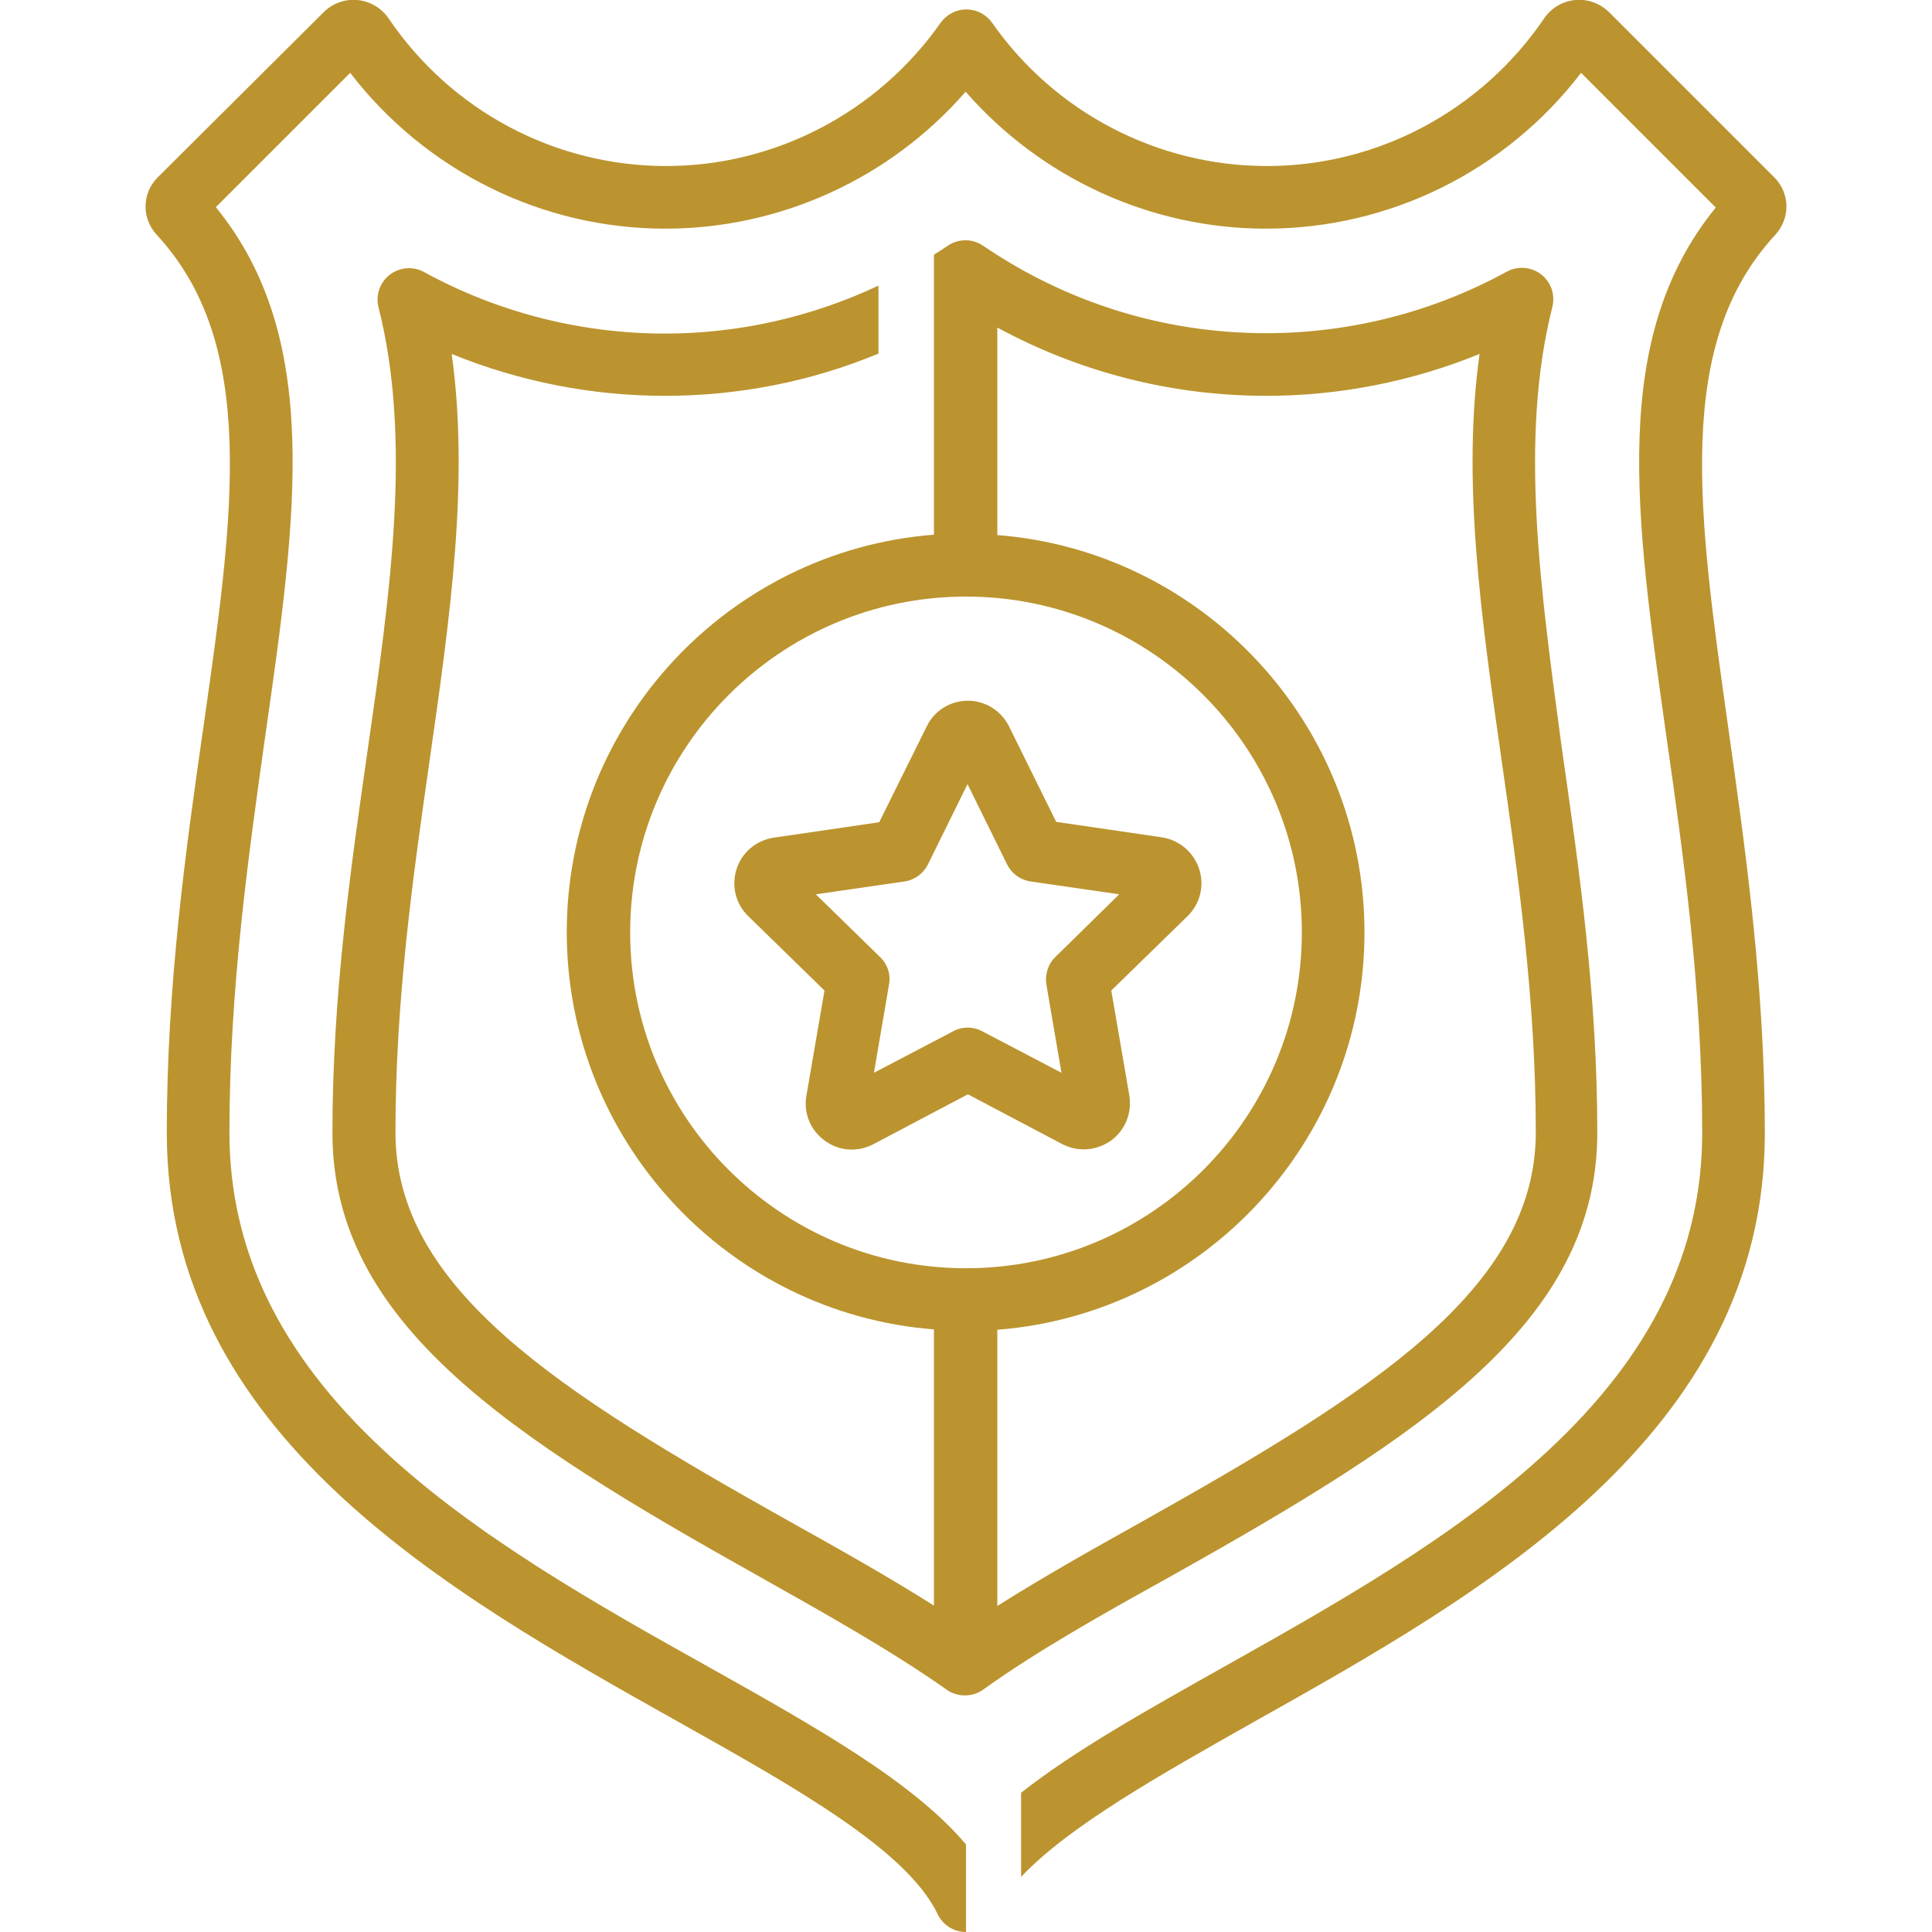
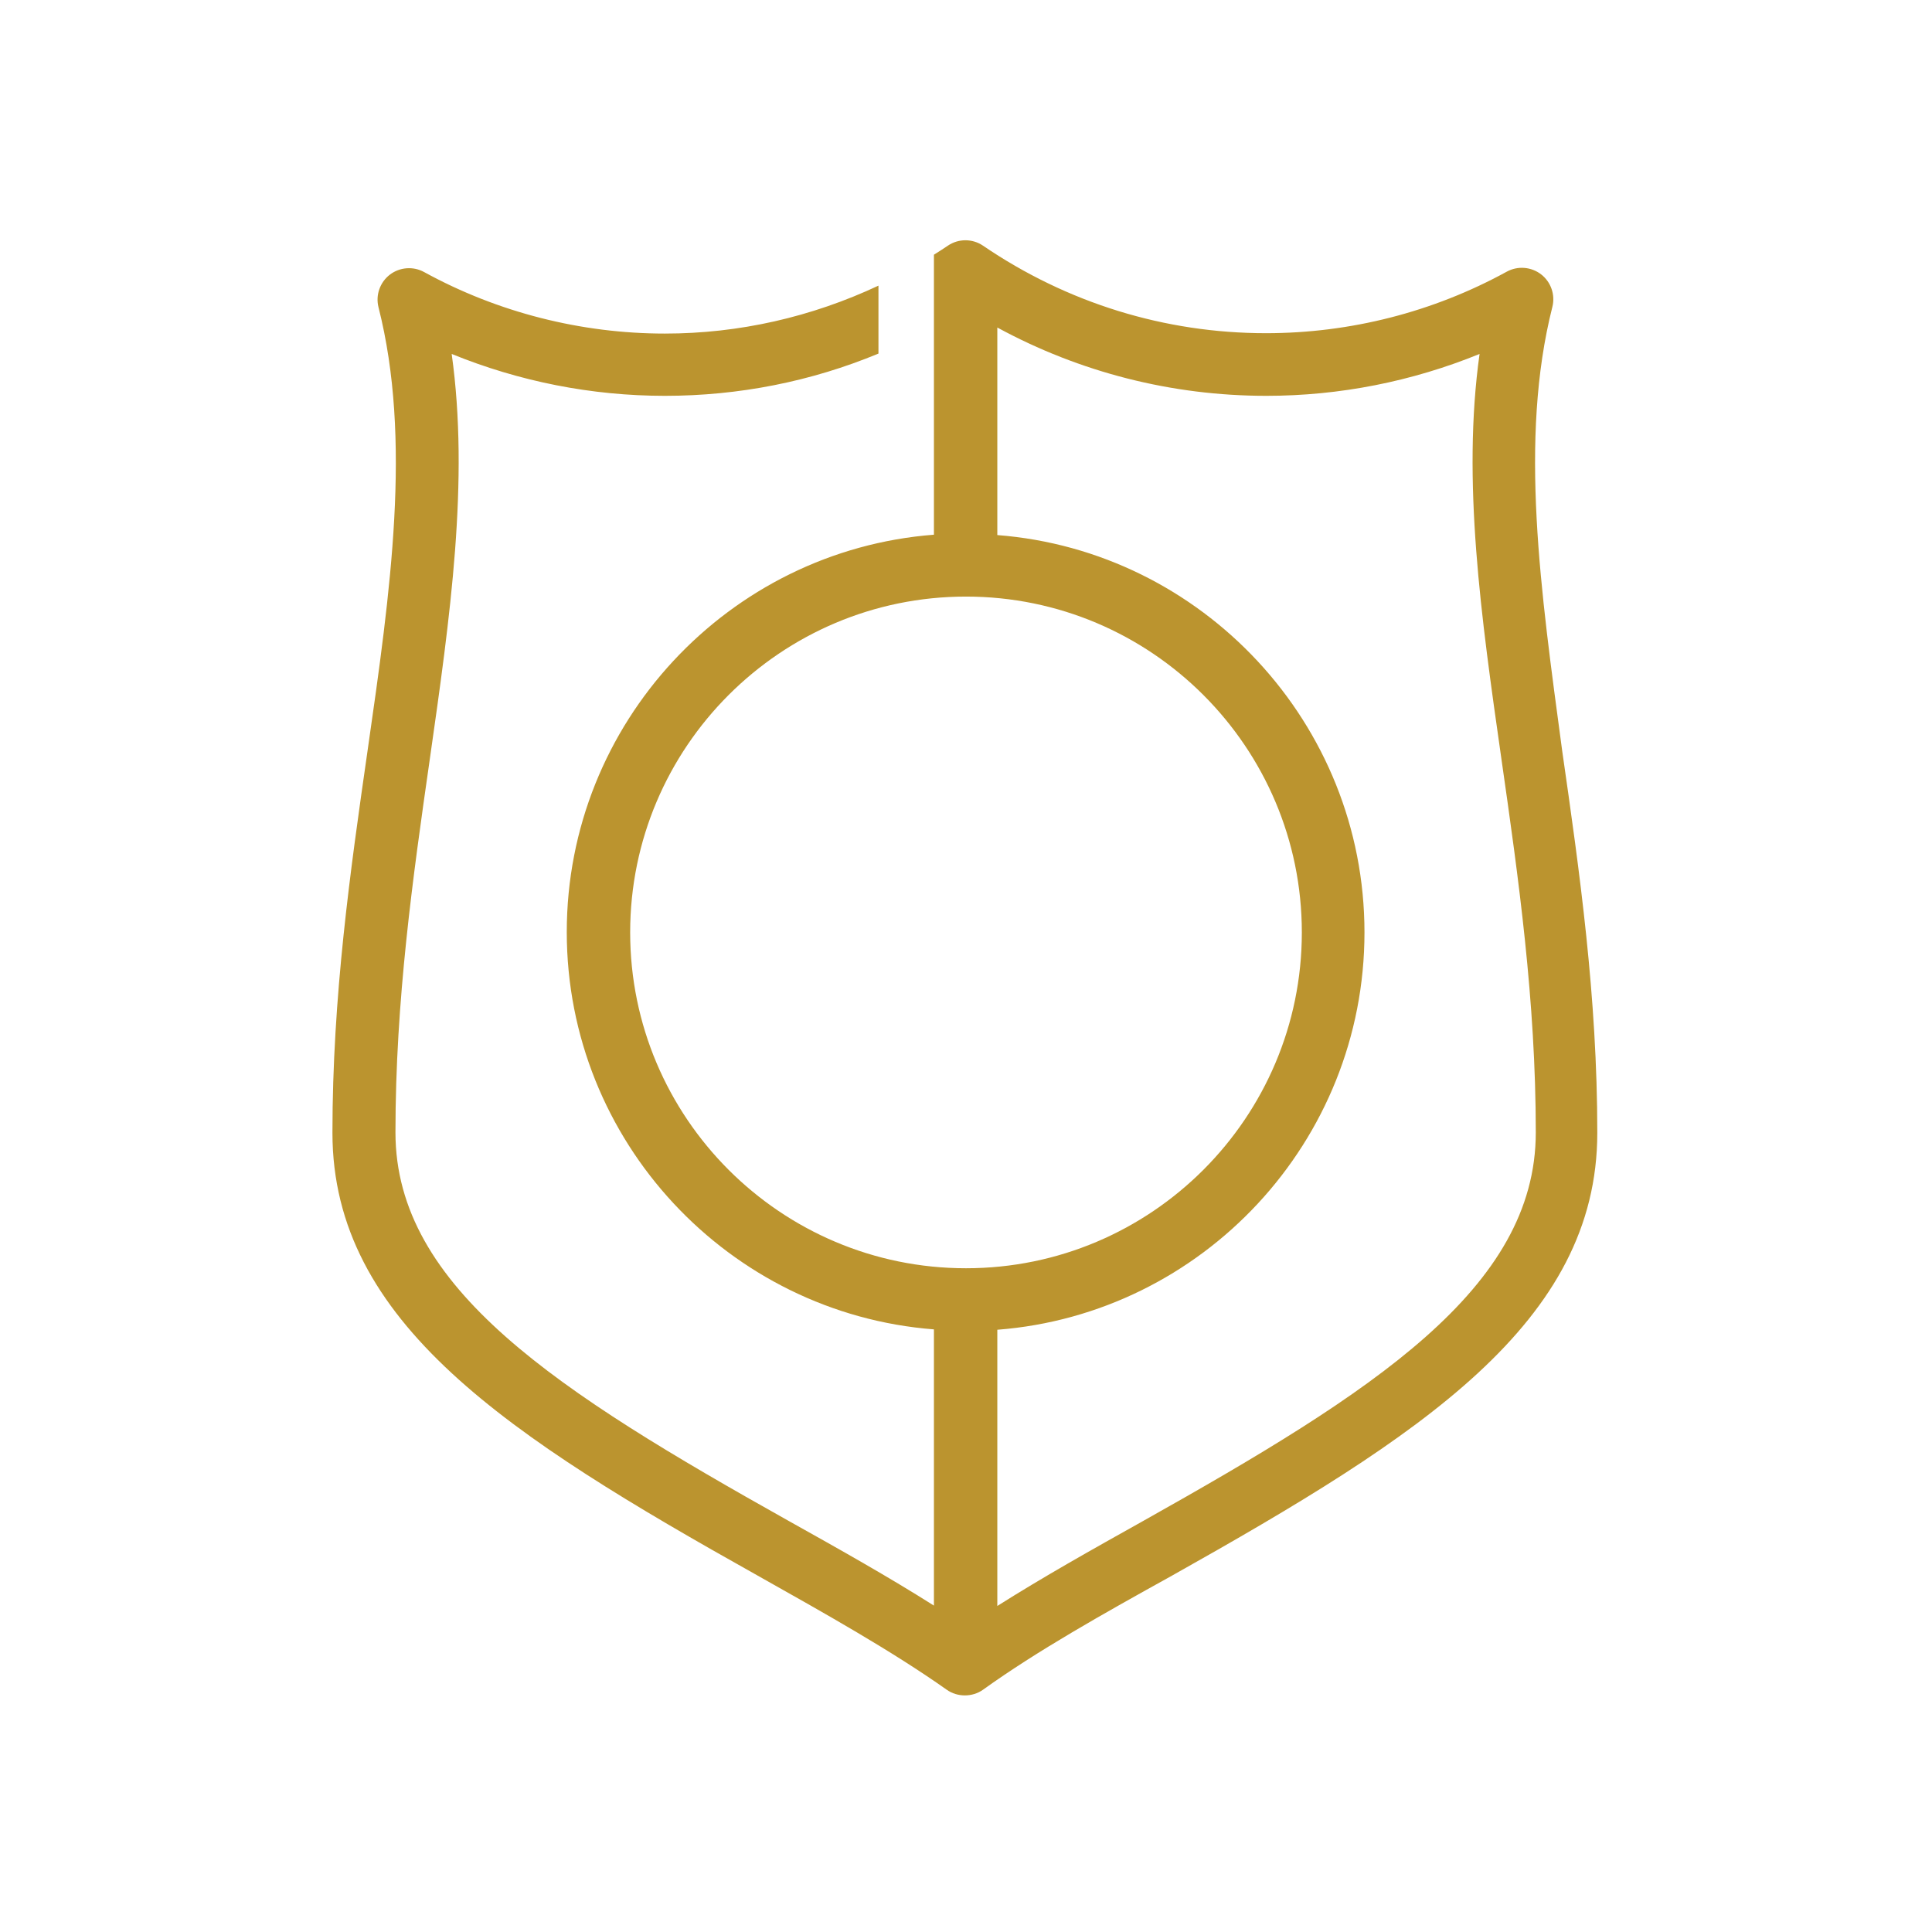
<svg xmlns="http://www.w3.org/2000/svg" version="1.1" id="Capa_1" x="0px" y="0px" viewBox="0 0 512 512" style="enable-background:new 0 0 512 512;" xml:space="preserve" width="77px" height="77px">
  <style type="text/css">
	.st0{fill:none;}
	.st1{fill:#BB942F;}
</style>
  <g>
-     <path class="st0" d="M392.1,93.9c-17.9,7.3-37.1,11.1-56.5,11.1c-25.1,0-49.5-6.2-71.3-18.1v55c54.4,4.2,97.3,49.9,97.3,105.3   s-43,101.1-97.3,105.3v73.2c12-7.6,25-14.9,38.6-22.5c61-34.2,104.1-61.6,104.1-102.9c0-35-4.6-67.5-9.1-98.9   C392.5,163.5,387.4,127.5,392.1,93.9z" />
    <path class="st0" d="M267,229.1l-10.5-21.3L246,229.1c-1.2,2.4-3.5,4.1-6.2,4.5l-23.5,3.4l17,16.6c2,1.9,2.8,4.7,2.4,7.3l-4,23.4   l21-11c2.4-1.3,5.3-1.3,7.7,0l21,11l-4-23.4c-0.5-2.7,0.4-5.4,2.4-7.3l17-16.6l-23.5-3.4C270.5,233.3,268.2,231.6,267,229.1z" />
-     <path class="st0" d="M345,247.1c0-49.1-39.9-89-89-89s-89,39.9-89,89c0,49.1,39.9,89,89,89S345,296.2,345,247.1z M314.7,242.7   l-20.2,19.7l4.8,27.9c0.8,4.6-1.1,9.2-4.9,11.9c-2.1,1.6-4.6,2.3-7.2,2.3c-1.9,0-3.9-0.5-5.7-1.4l-25-13.2l-25,13.2   c-4.1,2.2-9.1,1.8-12.9-0.9c-3.8-2.8-5.6-7.3-4.9-11.9l4.8-27.9l-20.2-19.7c-3.3-3.3-4.5-8.1-3.1-12.5c1.4-4.4,5.2-7.6,9.8-8.3   l28-4.1l12.5-25.3c2.1-4.2,6.3-6.8,10.9-6.8s8.9,2.6,10.9,6.8l12.5,25.3l28,4.1c4.6,0.7,8.4,3.9,9.9,8.3   C319.2,234.7,318,239.5,314.7,242.7z" />
    <path class="st0" d="M233,97.5v-3.7c-17.9,7.3-37,11.2-56.6,11.2c-19.3,0-38.6-3.8-56.5-11.1c4.7,33.6-0.4,69.6-5.8,107.4   c-4.5,31.4-9.1,63.9-9.1,98.9c0,41.3,43.2,68.7,104.1,102.9c13.6,7.6,26.6,14.9,38.6,22.5v-73.2c-54.4-4.2-97.3-49.9-97.3-105.3   c0-55.5,43-101.1,97.3-105.3v-55c0,0,0,0,0,0v10.7H233z" />
-     <path class="st0" d="M335.6,60.7C305,60.7,276,47.3,256,24.4c-20,22.9-49,36.3-79.6,36.3c-32.8,0-63.6-15.3-83.5-41.3L57.3,55   c28.1,34.5,21.4,81.3,13.1,140.1c-4.5,31.4-9.5,67-9.5,105.1c0,31.1,13.3,58.6,40.7,84.1c24.6,23,57.2,41.2,86,57.4   c28.8,16.2,54.5,30.5,68.5,47.2c14-16.6,39.6-31,68.5-47.2c28.8-16.1,61.4-34.4,86-57.4c27.4-25.5,40.7-53,40.7-84.1   c0-38.1-5.1-73.7-9.5-105.1c-8.4-58.7-15-105.6,13.1-140.1l-35.6-35.6C399.2,45.4,368.4,60.7,335.6,60.7z M311,417.5   c-18.3,10.3-35.6,20-50.2,30.3c-1.4,1-3.1,1.5-4.8,1.5s-3.4-0.5-4.8-1.5c-14.5-10.4-31.8-20.1-50.2-30.3   c-65.9-37-112.6-67-112.6-117.3c0-36.2,4.7-69.2,9.3-101.2c6-42.4,11.8-82.5,2.9-117.6c-0.8-3.2,0.4-6.6,3-8.6   c2.6-2,6.2-2.3,9.1-0.7c19.5,10.7,41.5,16.3,63.8,16.3c19.7,0,39-4.4,56.6-12.7V64.8h14.7v2.8c1.2-0.8,2.5-1.6,3.7-2.4   c2.8-1.9,6.5-1.9,9.3,0c22.2,15.2,48.2,23.2,75,23.2c22.2,0,44.3-5.6,63.8-16.3c2.9-1.6,6.5-1.3,9.1,0.7c2.6,2,3.8,5.4,3,8.6   c-8.9,35.1-3.2,75.2,2.9,117.6c4.6,32,9.3,65.1,9.3,101.2C423.6,350.5,376.9,380.6,311,417.5z" />
    <path class="st1" d="M411.4,81.3c0.8-3.2-0.4-6.6-3-8.6c-2.6-2-6.2-2.3-9.1-0.7c-19.5,10.7-41.5,16.3-63.8,16.3   c-26.8,0-52.7-8-75-23.2c-2.8-1.9-6.5-1.9-9.3,0c-1.2,0.8-2.4,1.6-3.7,2.4v19.2c0,0,0,0,0,0v55c-54.4,4.2-97.3,49.9-97.3,105.3   c0,55.5,43,101.1,97.3,105.3v73.2c-12-7.6-25-14.9-38.6-22.5c-61-34.2-104.1-61.6-104.1-102.9c0-35,4.6-67.5,9.1-98.9   c5.4-37.8,10.5-73.8,5.8-107.4c17.9,7.3,37.1,11.1,56.5,11.1c19.6,0,38.8-3.8,56.6-11.2V75.7c-17.7,8.3-36.9,12.7-56.6,12.7   c-22.2,0-44.3-5.6-63.8-16.3c-2.9-1.6-6.5-1.3-9.1,0.7c-2.6,2-3.8,5.4-3,8.6c8.9,35.1,3.2,75.2-2.9,117.6   c-4.6,32-9.3,65.1-9.3,101.2c0,50.3,46.7,80.4,112.6,117.3c18.3,10.3,35.6,20,50.2,30.3c1.4,1,3.1,1.5,4.8,1.5s3.4-0.5,4.8-1.5   c14.5-10.4,31.8-20.1,50.2-30.3c65.9-37,112.6-67,112.6-117.3c0-36.2-4.7-69.2-9.3-101.2C408.3,156.5,402.5,116.5,411.4,81.3z    M256,336.1c-49.1,0-89-39.9-89-89c0-49.1,39.9-89,89-89s89,39.9,89,89C345,296.2,305.1,336.1,256,336.1z M302.9,403.1   c-13.6,7.6-26.6,14.9-38.6,22.5v-73.2c54.4-4.2,97.3-49.9,97.3-105.3s-43-101.1-97.3-105.3v-55c21.9,11.9,46.3,18.1,71.3,18.1   c19.4,0,38.6-3.8,56.5-11.1c-4.7,33.6,0.4,69.6,5.8,107.4c4.5,31.4,9.1,63.9,9.1,98.9C407,341.5,363.8,368.9,302.9,403.1z" />
-     <path class="st1" d="M307.9,221.9l-28-4.1l-12.5-25.3c-2.1-4.2-6.3-6.8-10.9-6.8s-8.9,2.6-10.9,6.8L233,217.9l-28,4.1   c-4.6,0.7-8.4,3.9-9.8,8.3c-1.4,4.4-0.3,9.2,3.1,12.5l20.2,19.7l-4.8,27.9c-0.8,4.6,1.1,9.2,4.9,11.9c3.8,2.8,8.7,3.1,12.9,0.9   l25-13.2l25,13.2c1.8,0.9,3.7,1.4,5.7,1.4c2.5,0,5-0.8,7.2-2.3c3.8-2.8,5.6-7.3,4.9-11.9l-4.8-27.9l20.2-19.7   c3.4-3.3,4.5-8.1,3.1-12.5C316.3,225.8,312.5,222.6,307.9,221.9z M279.7,253.6c-2,1.9-2.8,4.7-2.4,7.3l4,23.4l-21-11   c-2.4-1.3-5.3-1.3-7.7,0l-21,11l4-23.4c0.5-2.7-0.4-5.4-2.4-7.3l-17-16.6l23.5-3.4c2.7-0.4,5-2.1,6.2-4.5l10.5-21.3l10.5,21.3   c1.2,2.4,3.5,4.1,6.2,4.5l23.5,3.4L279.7,253.6z" />
  </g>
  <g>
    <path class="st0" d="M270.7,469.8v5.2c14.3-11.2,33.2-21.8,53.8-33.4c28.8-16.1,61.4-34.4,86-57.4c27.4-25.5,40.7-53,40.7-84.1   c0-38.1-5.1-73.7-9.5-105.1c-8.4-58.7-15-105.6,13.1-140.1l-35.6-35.6c-20,26-50.8,41.3-83.5,41.3C305,60.7,276,47.3,256,24.4   c-20,22.9-49,36.3-79.6,36.3c-32.8,0-63.6-15.3-83.5-41.3L57.3,55c28.1,34.5,21.4,81.3,13.1,140.1c-4.5,31.4-9.5,67-9.5,105.1   c0,31.1,13.3,58.6,40.7,84.1c24.6,23,57.2,41.2,86,57.4c28.8,16.2,54.5,30.5,68.5,47.2v-19H270.7z" />
-     <path class="st1" d="M470.2,47L426.5,3.3c-2.4-2.4-5.7-3.6-9-3.3c-3.4,0.3-6.4,2.1-8.3,4.9c-16.7,24.5-44.1,39.1-73.5,39.1   c-28.9,0-56.2-14.2-72.8-38c-1.6-2.2-4.1-3.5-6.8-3.5s-5.2,1.3-6.8,3.5c-16.7,23.8-43.9,38-72.8,38c-29.4,0-56.9-14.6-73.5-39.1   c-1.9-2.8-5-4.6-8.3-4.9c-3.3-0.3-6.6,0.9-9,3.3L41.8,47c-4.2,4.2-4.3,10.8-0.3,15.2C68.4,91.2,62,136,53.9,192.7   c-4.6,32-9.7,68.2-9.7,107.5c0,80.1,75,122.1,135.2,155.9c31.4,17.6,61,34.2,69.1,51.2c1.4,2.9,4.3,4.7,7.5,4.7v-23.2   c-14-16.6-39.6-31-68.5-47.2c-28.8-16.1-61.4-34.4-86-57.4c-27.4-25.5-40.7-53-40.7-84.1c0-38.1,5.1-73.7,9.5-105.1   c8.4-58.7,15-105.6-13.1-140.1l35.6-35.6c20,26,50.8,41.3,83.5,41.3c30.6,0,59.7-13.4,79.6-36.3c20,22.9,49,36.3,79.6,36.3   c32.8,0,63.6-15.3,83.5-41.3L454.7,55c-28.1,34.5-21.4,81.3-13.1,140.1c4.5,31.4,9.5,67,9.5,105.1c0,31.1-13.3,58.6-40.7,84.1   c-24.6,23-57.2,41.2-86,57.4c-20.6,11.6-39.6,22.2-53.8,33.4v22.3c12.7-13.5,36.8-27,61.9-41.2c60.2-33.8,135.2-75.8,135.2-155.9   c0-39.3-5.2-75.5-9.7-107.5C450,136,443.6,91.2,470.5,62.2C474.5,57.8,474.4,51.2,470.2,47z" />
  </g>
</svg>